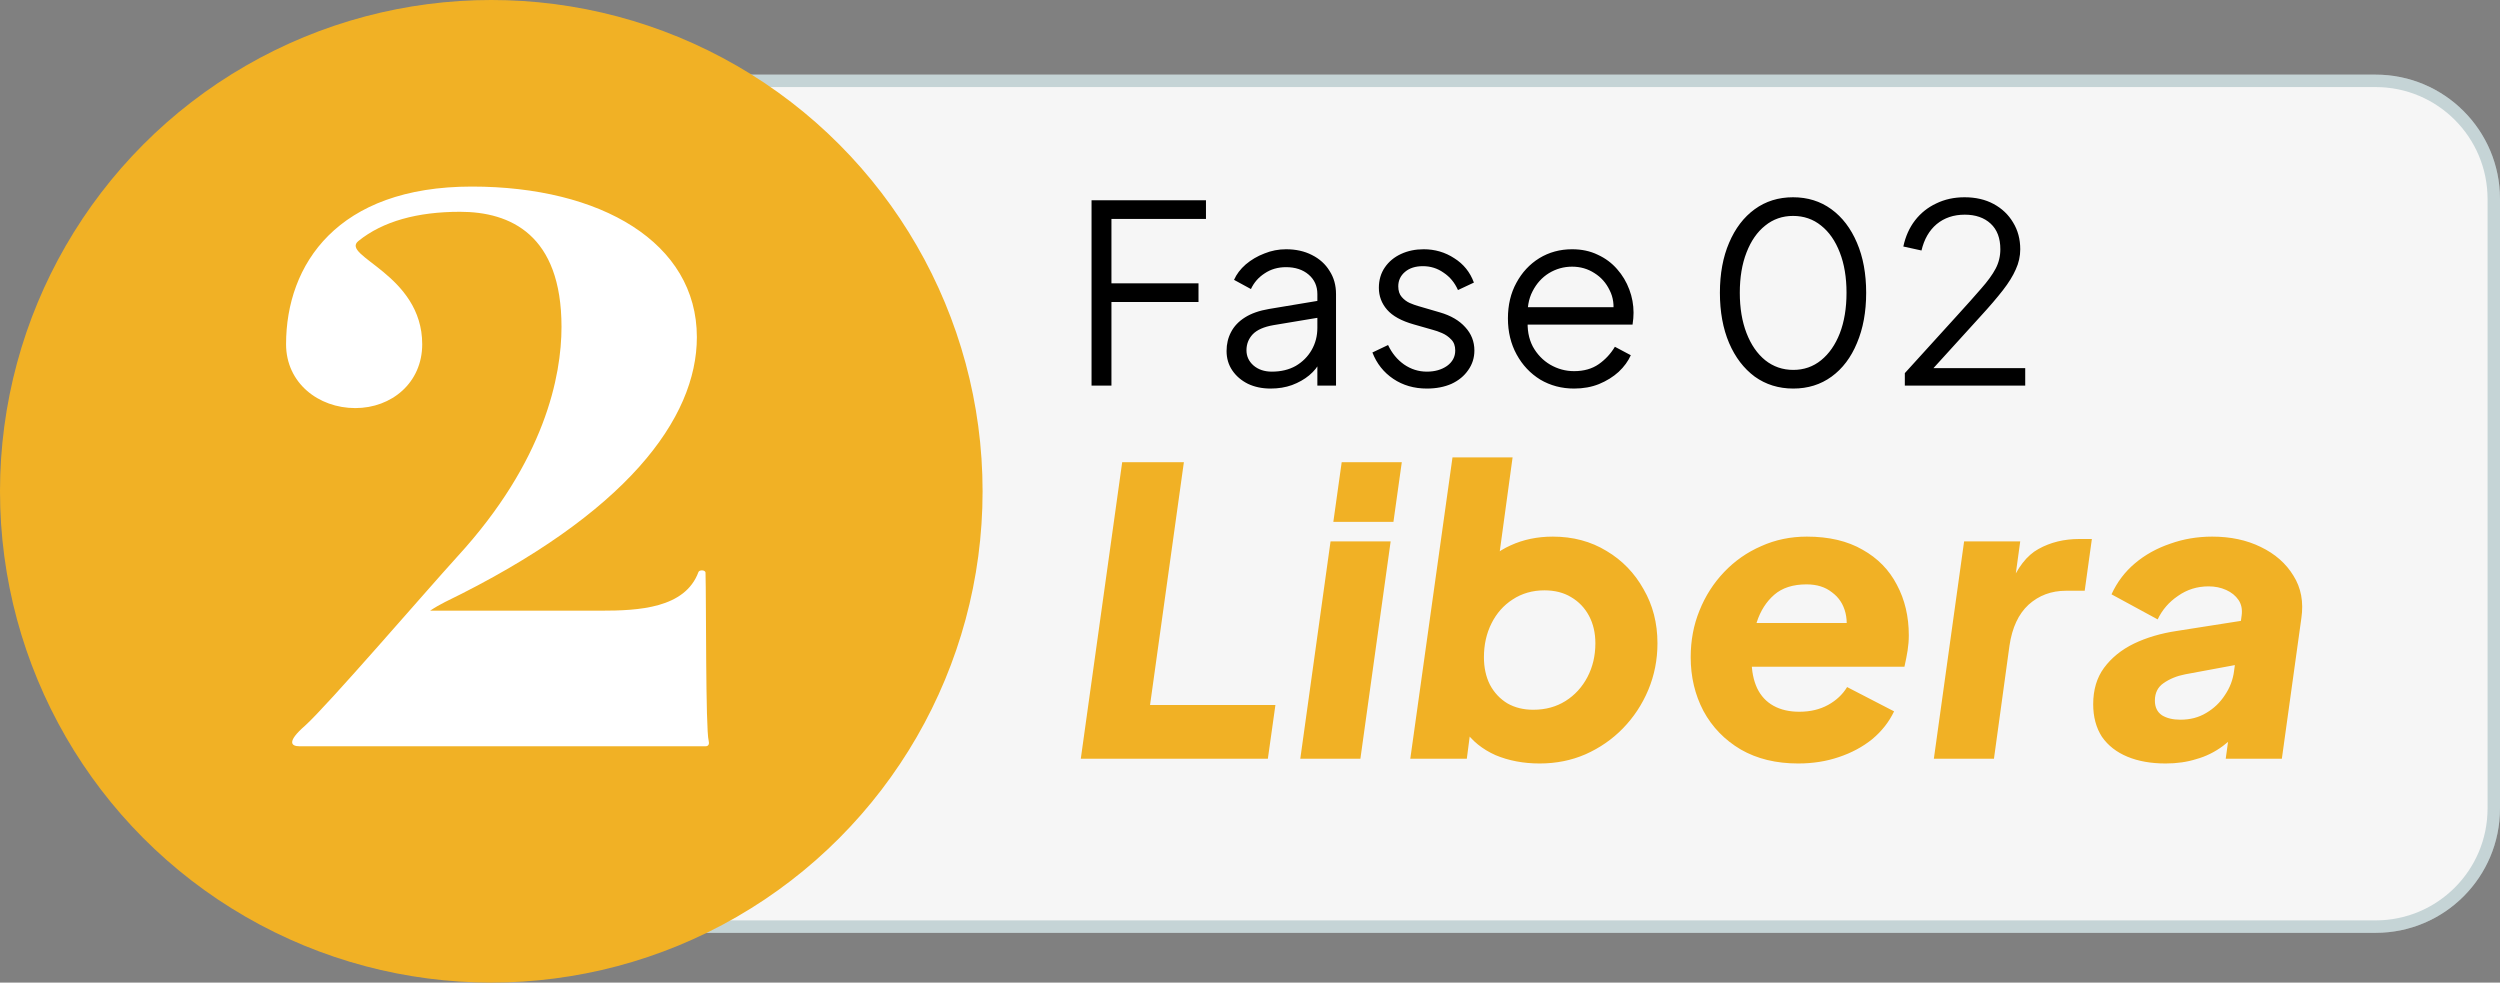
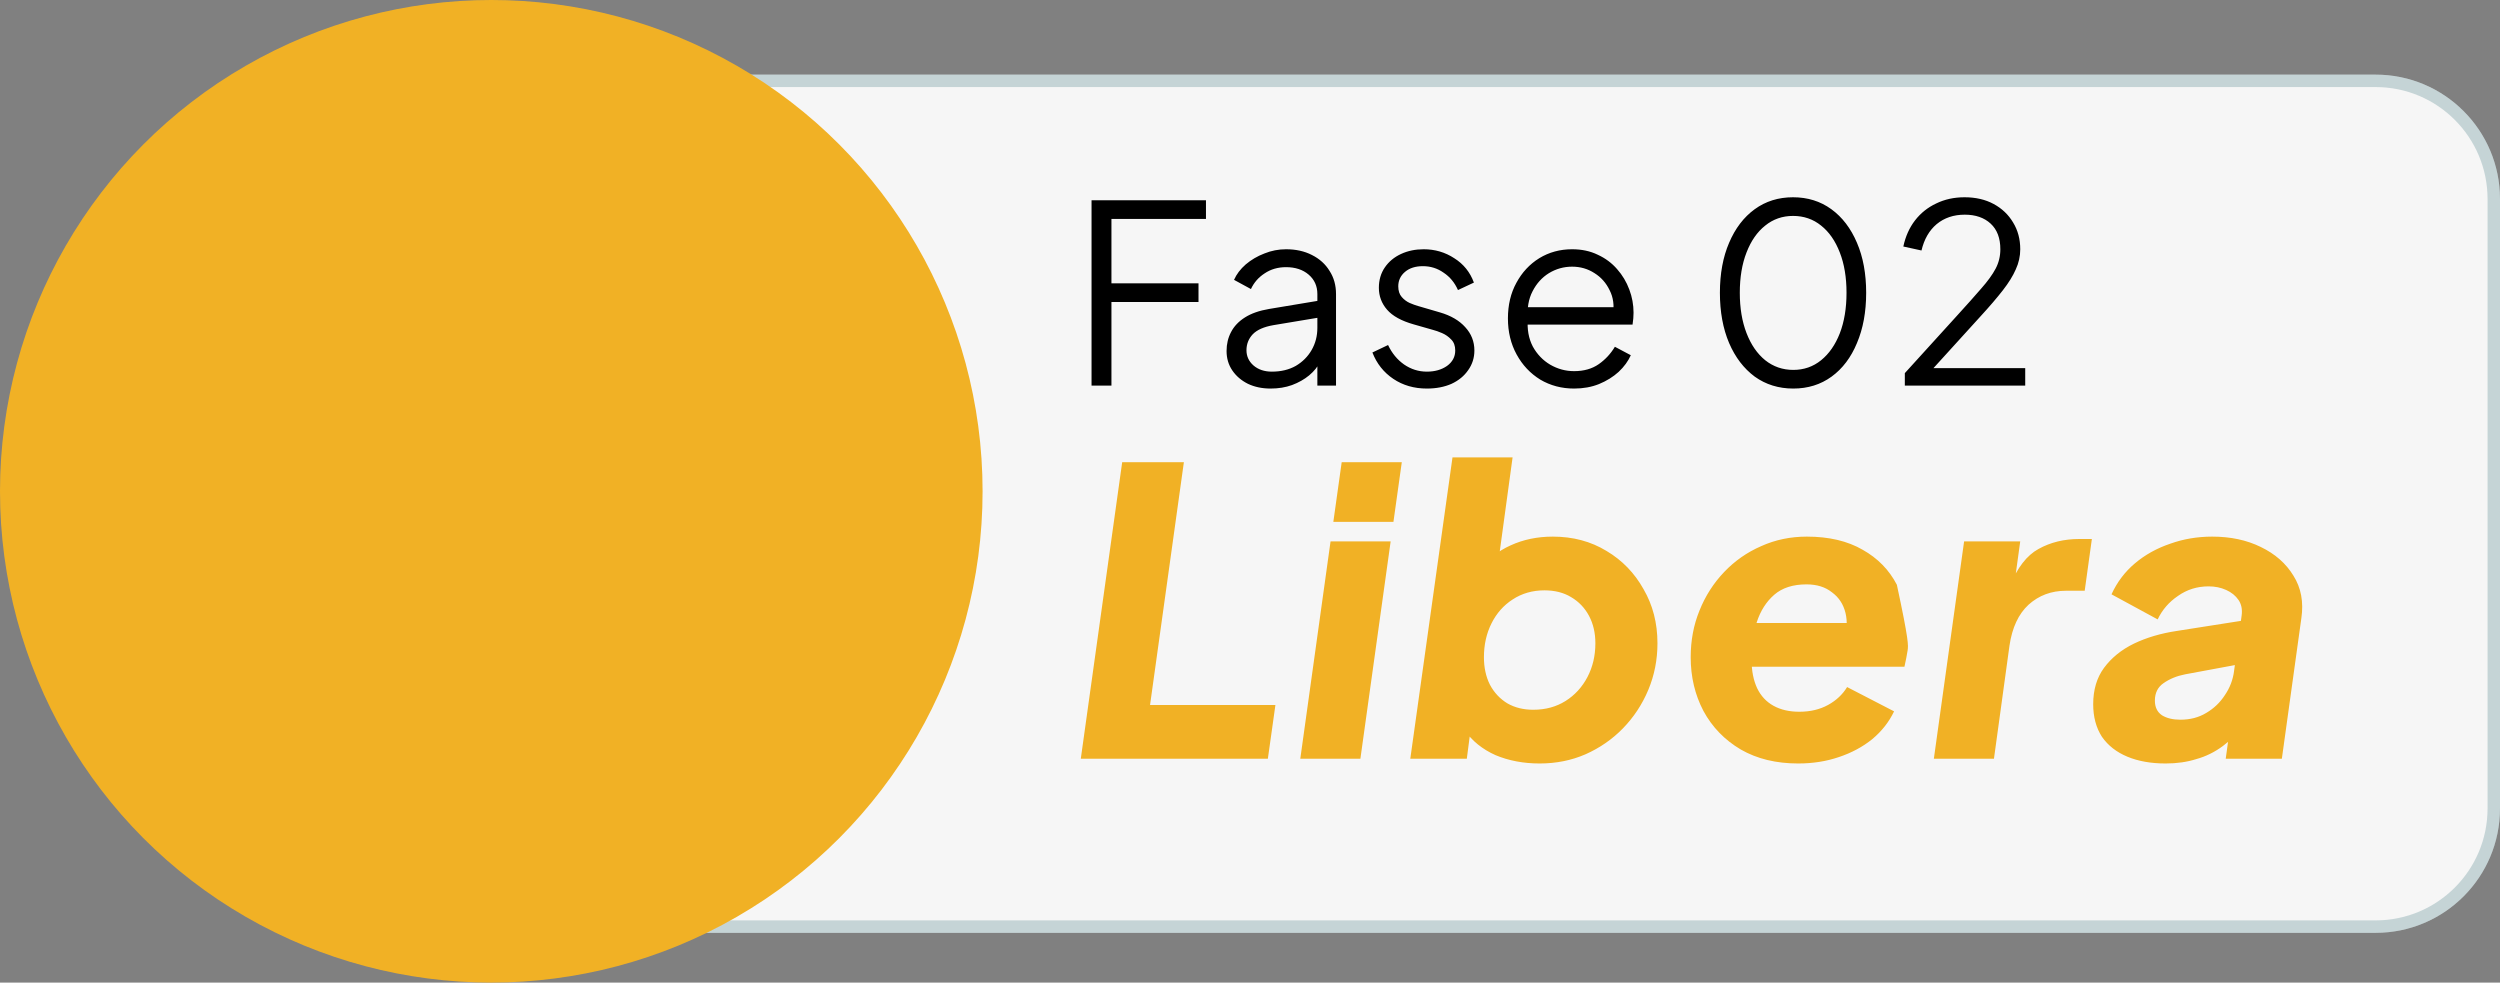
<svg xmlns="http://www.w3.org/2000/svg" width="201" height="79" viewBox="0 0 201 79" fill="none">
  <rect x="0" y="0" width="201" height="79" fill="#808080" stroke="none" />
  <path d="M40 16C40 10.477 44.477 6 50 6H191C196.523 6 201 10.477 201 16V65C201 70.523 196.523 75 191 75H50C44.477 75 40 70.523 40 65V16Z" fill="#F6F6F6" />
  <path d="M40.5 16C40.5 10.753 44.753 6.5 50 6.5H191C196.247 6.5 200.5 10.753 200.5 16V65C200.5 70.247 196.247 74.5 191 74.5H50C44.753 74.5 40.5 70.247 40.5 65V16Z" stroke="#004E59" stroke-opacity="0.2" />
  <path d="M87.76 31V16.1H96.96V17.6H89.36V22.78H96.36V24.28H89.36V31H87.76ZM102.156 31.24C101.476 31.24 100.869 31.113 100.336 30.86C99.802 30.593 99.382 30.233 99.076 29.78C98.769 29.327 98.616 28.807 98.616 28.22C98.616 27.66 98.736 27.153 98.976 26.7C99.216 26.233 99.589 25.84 100.096 25.52C100.602 25.2 101.249 24.973 102.036 24.84L106.236 24.14V25.5L102.396 26.14C101.622 26.273 101.062 26.52 100.716 26.88C100.382 27.24 100.216 27.667 100.216 28.16C100.216 28.64 100.402 29.047 100.776 29.38C101.162 29.713 101.656 29.88 102.256 29.88C102.989 29.88 103.629 29.727 104.176 29.42C104.722 29.1 105.149 28.673 105.456 28.14C105.762 27.607 105.916 27.013 105.916 26.36V23.64C105.916 23 105.682 22.48 105.216 22.08C104.749 21.68 104.142 21.48 103.396 21.48C102.742 21.48 102.169 21.647 101.676 21.98C101.182 22.3 100.816 22.72 100.576 23.24L99.216 22.5C99.416 22.047 99.729 21.633 100.156 21.26C100.596 20.887 101.096 20.593 101.656 20.38C102.216 20.153 102.796 20.04 103.396 20.04C104.182 20.04 104.876 20.193 105.476 20.5C106.089 20.807 106.562 21.233 106.896 21.78C107.242 22.313 107.416 22.933 107.416 23.64V31H105.916V28.86L106.136 29.08C105.949 29.48 105.656 29.847 105.256 30.18C104.869 30.5 104.409 30.76 103.876 30.96C103.356 31.147 102.782 31.24 102.156 31.24ZM114.721 31.24C113.694 31.24 112.794 30.98 112.021 30.46C111.248 29.94 110.688 29.233 110.341 28.34L111.601 27.74C111.908 28.393 112.334 28.913 112.881 29.3C113.441 29.687 114.054 29.88 114.721 29.88C115.361 29.88 115.901 29.727 116.341 29.42C116.781 29.1 117.001 28.687 117.001 28.18C117.001 27.807 116.894 27.513 116.681 27.3C116.468 27.073 116.221 26.9 115.941 26.78C115.661 26.66 115.414 26.573 115.201 26.52L113.661 26.08C112.674 25.8 111.961 25.407 111.521 24.9C111.081 24.393 110.861 23.807 110.861 23.14C110.861 22.513 111.021 21.967 111.341 21.5C111.661 21.033 112.094 20.673 112.641 20.42C113.188 20.167 113.794 20.04 114.461 20.04C115.368 20.04 116.188 20.28 116.921 20.76C117.668 21.227 118.194 21.88 118.501 22.72L117.221 23.32C116.954 22.72 116.568 22.253 116.061 21.92C115.568 21.573 115.014 21.4 114.401 21.4C113.801 21.4 113.321 21.553 112.961 21.86C112.601 22.167 112.421 22.553 112.421 23.02C112.421 23.38 112.514 23.667 112.701 23.88C112.888 24.093 113.101 24.253 113.341 24.36C113.594 24.467 113.814 24.547 114.001 24.6L115.781 25.12C116.648 25.373 117.321 25.767 117.801 26.3C118.294 26.833 118.541 27.46 118.541 28.18C118.541 28.767 118.374 29.293 118.041 29.76C117.721 30.227 117.274 30.593 116.701 30.86C116.128 31.113 115.468 31.24 114.721 31.24ZM126.557 31.24C125.557 31.24 124.65 31 123.837 30.52C123.037 30.027 122.403 29.353 121.937 28.5C121.47 27.647 121.237 26.68 121.237 25.6C121.237 24.52 121.463 23.567 121.917 22.74C122.37 21.9 122.983 21.24 123.757 20.76C124.543 20.28 125.423 20.04 126.397 20.04C127.17 20.04 127.857 20.187 128.457 20.48C129.07 20.76 129.59 21.147 130.017 21.64C130.443 22.12 130.77 22.667 130.997 23.28C131.223 23.88 131.337 24.5 131.337 25.14C131.337 25.273 131.33 25.427 131.317 25.6C131.303 25.76 131.283 25.927 131.257 26.1H122.197V24.7H130.397L129.677 25.3C129.797 24.567 129.71 23.913 129.417 23.34C129.137 22.753 128.73 22.293 128.197 21.96C127.663 21.613 127.063 21.44 126.397 21.44C125.73 21.44 125.11 21.613 124.537 21.96C123.977 22.307 123.537 22.793 123.217 23.42C122.897 24.033 122.77 24.767 122.837 25.62C122.77 26.473 122.903 27.22 123.237 27.86C123.583 28.487 124.05 28.973 124.637 29.32C125.237 29.667 125.877 29.84 126.557 29.84C127.343 29.84 128.003 29.653 128.537 29.28C129.07 28.907 129.503 28.44 129.837 27.88L131.117 28.56C130.903 29.04 130.577 29.487 130.137 29.9C129.697 30.3 129.17 30.627 128.557 30.88C127.957 31.12 127.29 31.24 126.557 31.24ZM144.18 31.24C143.007 31.24 141.973 30.92 141.08 30.28C140.2 29.627 139.513 28.727 139.02 27.58C138.527 26.42 138.28 25.073 138.28 23.54C138.28 22.007 138.527 20.667 139.02 19.52C139.513 18.36 140.2 17.46 141.08 16.82C141.96 16.18 142.987 15.86 144.16 15.86C145.333 15.86 146.36 16.18 147.24 16.82C148.12 17.46 148.807 18.36 149.3 19.52C149.793 20.667 150.04 22.007 150.04 23.54C150.04 25.073 149.793 26.42 149.3 27.58C148.82 28.74 148.14 29.64 147.26 30.28C146.38 30.92 145.353 31.24 144.18 31.24ZM144.18 29.74C145.033 29.74 145.78 29.48 146.42 28.96C147.06 28.44 147.56 27.72 147.92 26.8C148.28 25.867 148.46 24.78 148.46 23.54C148.46 22.3 148.28 21.22 147.92 20.3C147.56 19.367 147.06 18.647 146.42 18.14C145.78 17.62 145.027 17.36 144.16 17.36C143.307 17.36 142.56 17.62 141.92 18.14C141.28 18.647 140.78 19.367 140.42 20.3C140.06 21.22 139.88 22.3 139.88 23.54C139.88 24.767 140.06 25.847 140.42 26.78C140.78 27.713 141.28 28.44 141.92 28.96C142.573 29.48 143.327 29.74 144.18 29.74ZM153.148 31V30L157.308 25.42C158.122 24.527 158.782 23.787 159.288 23.2C159.808 22.613 160.195 22.08 160.448 21.6C160.702 21.12 160.828 20.6 160.828 20.04C160.828 19.147 160.568 18.46 160.048 17.98C159.528 17.5 158.835 17.26 157.968 17.26C157.075 17.26 156.322 17.513 155.708 18.02C155.108 18.527 154.702 19.233 154.488 20.14L153.028 19.82C153.202 19.007 153.515 18.307 153.968 17.72C154.422 17.133 154.988 16.68 155.668 16.36C156.348 16.027 157.108 15.86 157.948 15.86C158.842 15.86 159.622 16.04 160.288 16.4C160.955 16.76 161.475 17.253 161.848 17.88C162.235 18.507 162.428 19.227 162.428 20.04C162.428 20.6 162.308 21.14 162.068 21.66C161.842 22.18 161.495 22.74 161.028 23.34C160.562 23.94 159.962 24.64 159.228 25.44L155.448 29.6H162.828V31H153.148Z" fill="black" />
-   <path d="M86.896 61L90.224 37.16H95.184L92.464 56.68H102.544L101.936 61H86.896ZM104.544 61L106.976 43.528H111.808L109.376 61H104.544ZM107.2 41.96L107.872 37.16H112.704L112.032 41.96H107.2ZM123.788 61.384C122.486 61.384 121.302 61.16 120.236 60.712C119.19 60.243 118.369 59.581 117.772 58.728L118.348 57.8L117.932 61H113.388L116.78 36.776H121.612L120.236 46.856L118.988 45.832C119.628 44.957 120.449 44.296 121.452 43.848C122.476 43.379 123.606 43.144 124.844 43.144C126.465 43.144 127.905 43.528 129.164 44.296C130.422 45.043 131.414 46.067 132.14 47.368C132.886 48.648 133.26 50.099 133.26 51.72C133.26 53.043 133.014 54.291 132.524 55.464C132.033 56.637 131.35 57.672 130.476 58.568C129.622 59.443 128.62 60.136 127.468 60.648C126.337 61.139 125.11 61.384 123.788 61.384ZM123.276 57.064C124.257 57.064 125.121 56.829 125.868 56.36C126.614 55.891 127.201 55.251 127.628 54.44C128.054 53.629 128.268 52.723 128.268 51.72C128.268 50.888 128.097 50.152 127.756 49.512C127.414 48.872 126.934 48.371 126.316 48.008C125.718 47.645 125.004 47.464 124.172 47.464C123.212 47.464 122.358 47.709 121.612 48.2C120.886 48.669 120.321 49.309 119.916 50.12C119.51 50.931 119.308 51.837 119.308 52.84C119.308 53.672 119.468 54.408 119.788 55.048C120.129 55.688 120.598 56.189 121.196 56.552C121.793 56.893 122.486 57.064 123.276 57.064ZM144.572 61.384C142.801 61.384 141.265 61.011 139.964 60.264C138.662 59.496 137.66 58.461 136.956 57.16C136.273 55.859 135.932 54.419 135.932 52.84C135.932 51.496 136.166 50.248 136.636 49.096C137.105 47.923 137.766 46.888 138.62 45.992C139.473 45.096 140.465 44.403 141.596 43.912C142.726 43.4 143.953 43.144 145.276 43.144C147.046 43.144 148.54 43.496 149.756 44.2C150.972 44.883 151.889 45.821 152.508 47.016C153.148 48.211 153.468 49.565 153.468 51.08C153.468 51.485 153.436 51.891 153.372 52.296C153.308 52.701 153.222 53.139 153.116 53.608H139.996L140.252 50.088H150.62L148.22 51.688C148.497 50.792 148.55 49.992 148.38 49.288C148.209 48.584 147.846 48.029 147.292 47.624C146.758 47.197 146.076 46.984 145.244 46.984C144.156 46.984 143.292 47.261 142.652 47.816C142.012 48.371 141.542 49.107 141.244 50.024C140.966 50.941 140.828 51.955 140.828 53.064C140.828 53.939 140.977 54.696 141.276 55.336C141.574 55.955 142.012 56.424 142.588 56.744C143.164 57.064 143.857 57.224 144.668 57.224C145.542 57.224 146.31 57.043 146.972 56.68C147.633 56.317 148.145 55.837 148.508 55.24L152.284 57.192C151.878 58.045 151.292 58.792 150.524 59.432C149.756 60.051 148.86 60.531 147.836 60.872C146.833 61.213 145.745 61.384 144.572 61.384ZM155.482 61L157.914 43.528H162.426L161.85 47.72L161.594 47.112C162.191 45.64 162.959 44.648 163.898 44.136C164.858 43.603 165.946 43.336 167.162 43.336H168.186L167.61 47.496H166.106C164.932 47.496 163.93 47.869 163.098 48.616C162.287 49.363 161.775 50.461 161.562 51.912L160.314 61H155.482ZM174.117 61.384C172.944 61.384 171.92 61.203 171.045 60.84C170.171 60.477 169.488 59.944 168.997 59.24C168.528 58.515 168.293 57.64 168.293 56.616C168.293 55.464 168.581 54.493 169.157 53.704C169.755 52.893 170.555 52.243 171.557 51.752C172.581 51.261 173.733 50.92 175.013 50.728L180.517 49.864L180.165 53.384L175.685 54.216C175.024 54.344 174.448 54.579 173.957 54.92C173.488 55.24 173.253 55.709 173.253 56.328C173.253 56.861 173.445 57.256 173.829 57.512C174.213 57.747 174.704 57.864 175.301 57.864C176.091 57.864 176.784 57.683 177.381 57.32C178 56.957 178.501 56.477 178.885 55.88C179.291 55.283 179.536 54.632 179.621 53.928L180.229 49.48C180.293 48.989 180.208 48.573 179.973 48.232C179.739 47.891 179.408 47.624 178.981 47.432C178.555 47.24 178.085 47.144 177.573 47.144C176.656 47.144 175.835 47.4 175.109 47.912C174.384 48.403 173.84 49.032 173.477 49.8L169.765 47.784C170.213 46.803 170.843 45.971 171.653 45.288C172.464 44.605 173.403 44.083 174.469 43.72C175.536 43.336 176.667 43.144 177.861 43.144C179.333 43.144 180.635 43.421 181.765 43.976C182.917 44.531 183.792 45.299 184.389 46.28C185.008 47.261 185.221 48.403 185.029 49.704L183.461 61H178.949L179.333 58.184L180.613 58.088C180.016 58.856 179.387 59.485 178.725 59.976C178.064 60.467 177.349 60.819 176.581 61.032C175.835 61.267 175.013 61.384 174.117 61.384Z" fill="#F1B125" />
+   <path d="M86.896 61L90.224 37.16H95.184L92.464 56.68H102.544L101.936 61H86.896ZM104.544 61L106.976 43.528H111.808L109.376 61H104.544ZM107.2 41.96L107.872 37.16H112.704L112.032 41.96H107.2ZM123.788 61.384C122.486 61.384 121.302 61.16 120.236 60.712C119.19 60.243 118.369 59.581 117.772 58.728L118.348 57.8L117.932 61H113.388L116.78 36.776H121.612L120.236 46.856L118.988 45.832C119.628 44.957 120.449 44.296 121.452 43.848C122.476 43.379 123.606 43.144 124.844 43.144C126.465 43.144 127.905 43.528 129.164 44.296C130.422 45.043 131.414 46.067 132.14 47.368C132.886 48.648 133.26 50.099 133.26 51.72C133.26 53.043 133.014 54.291 132.524 55.464C132.033 56.637 131.35 57.672 130.476 58.568C129.622 59.443 128.62 60.136 127.468 60.648C126.337 61.139 125.11 61.384 123.788 61.384ZM123.276 57.064C124.257 57.064 125.121 56.829 125.868 56.36C126.614 55.891 127.201 55.251 127.628 54.44C128.054 53.629 128.268 52.723 128.268 51.72C128.268 50.888 128.097 50.152 127.756 49.512C127.414 48.872 126.934 48.371 126.316 48.008C125.718 47.645 125.004 47.464 124.172 47.464C123.212 47.464 122.358 47.709 121.612 48.2C120.886 48.669 120.321 49.309 119.916 50.12C119.51 50.931 119.308 51.837 119.308 52.84C119.308 53.672 119.468 54.408 119.788 55.048C120.129 55.688 120.598 56.189 121.196 56.552C121.793 56.893 122.486 57.064 123.276 57.064ZM144.572 61.384C142.801 61.384 141.265 61.011 139.964 60.264C138.662 59.496 137.66 58.461 136.956 57.16C136.273 55.859 135.932 54.419 135.932 52.84C135.932 51.496 136.166 50.248 136.636 49.096C137.105 47.923 137.766 46.888 138.62 45.992C139.473 45.096 140.465 44.403 141.596 43.912C142.726 43.4 143.953 43.144 145.276 43.144C147.046 43.144 148.54 43.496 149.756 44.2C150.972 44.883 151.889 45.821 152.508 47.016C153.468 51.485 153.436 51.891 153.372 52.296C153.308 52.701 153.222 53.139 153.116 53.608H139.996L140.252 50.088H150.62L148.22 51.688C148.497 50.792 148.55 49.992 148.38 49.288C148.209 48.584 147.846 48.029 147.292 47.624C146.758 47.197 146.076 46.984 145.244 46.984C144.156 46.984 143.292 47.261 142.652 47.816C142.012 48.371 141.542 49.107 141.244 50.024C140.966 50.941 140.828 51.955 140.828 53.064C140.828 53.939 140.977 54.696 141.276 55.336C141.574 55.955 142.012 56.424 142.588 56.744C143.164 57.064 143.857 57.224 144.668 57.224C145.542 57.224 146.31 57.043 146.972 56.68C147.633 56.317 148.145 55.837 148.508 55.24L152.284 57.192C151.878 58.045 151.292 58.792 150.524 59.432C149.756 60.051 148.86 60.531 147.836 60.872C146.833 61.213 145.745 61.384 144.572 61.384ZM155.482 61L157.914 43.528H162.426L161.85 47.72L161.594 47.112C162.191 45.64 162.959 44.648 163.898 44.136C164.858 43.603 165.946 43.336 167.162 43.336H168.186L167.61 47.496H166.106C164.932 47.496 163.93 47.869 163.098 48.616C162.287 49.363 161.775 50.461 161.562 51.912L160.314 61H155.482ZM174.117 61.384C172.944 61.384 171.92 61.203 171.045 60.84C170.171 60.477 169.488 59.944 168.997 59.24C168.528 58.515 168.293 57.64 168.293 56.616C168.293 55.464 168.581 54.493 169.157 53.704C169.755 52.893 170.555 52.243 171.557 51.752C172.581 51.261 173.733 50.92 175.013 50.728L180.517 49.864L180.165 53.384L175.685 54.216C175.024 54.344 174.448 54.579 173.957 54.92C173.488 55.24 173.253 55.709 173.253 56.328C173.253 56.861 173.445 57.256 173.829 57.512C174.213 57.747 174.704 57.864 175.301 57.864C176.091 57.864 176.784 57.683 177.381 57.32C178 56.957 178.501 56.477 178.885 55.88C179.291 55.283 179.536 54.632 179.621 53.928L180.229 49.48C180.293 48.989 180.208 48.573 179.973 48.232C179.739 47.891 179.408 47.624 178.981 47.432C178.555 47.24 178.085 47.144 177.573 47.144C176.656 47.144 175.835 47.4 175.109 47.912C174.384 48.403 173.84 49.032 173.477 49.8L169.765 47.784C170.213 46.803 170.843 45.971 171.653 45.288C172.464 44.605 173.403 44.083 174.469 43.72C175.536 43.336 176.667 43.144 177.861 43.144C179.333 43.144 180.635 43.421 181.765 43.976C182.917 44.531 183.792 45.299 184.389 46.28C185.008 47.261 185.221 48.403 185.029 49.704L183.461 61H178.949L179.333 58.184L180.613 58.088C180.016 58.856 179.387 59.485 178.725 59.976C178.064 60.467 177.349 60.819 176.581 61.032C175.835 61.267 175.013 61.384 174.117 61.384Z" fill="#F1B125" />
  <circle cx="39.5" cy="39.5" r="39.5" fill="#F1B125" />
-   <path d="M45.145 26.282C45.145 18.866 41.033 17.028 36.983 17.028C33.566 17.028 30.782 17.789 28.821 19.373C27.302 20.578 33.946 22.035 33.946 27.676C33.946 30.782 31.479 32.81 28.568 32.81C25.594 32.81 23 30.782 23 27.676C23 21.275 27.113 15 37.932 15C48.309 15 56.028 19.5 56.028 27.106C56.028 33.634 50.397 41.303 35.781 48.401C35.401 48.592 34.958 48.845 34.579 49.099H48.309C51.346 49.099 55.079 48.908 56.155 45.993C56.218 45.803 56.724 45.803 56.724 46.056C56.787 48.211 56.724 58.606 56.977 59.556C57.041 59.81 56.977 60 56.724 60H24.076C23.38 60 23.063 59.62 24.518 58.352C26.353 56.704 34.199 47.578 36.793 44.725C43.817 37.056 45.145 30.211 45.145 26.282Z" fill="white" />
</svg>